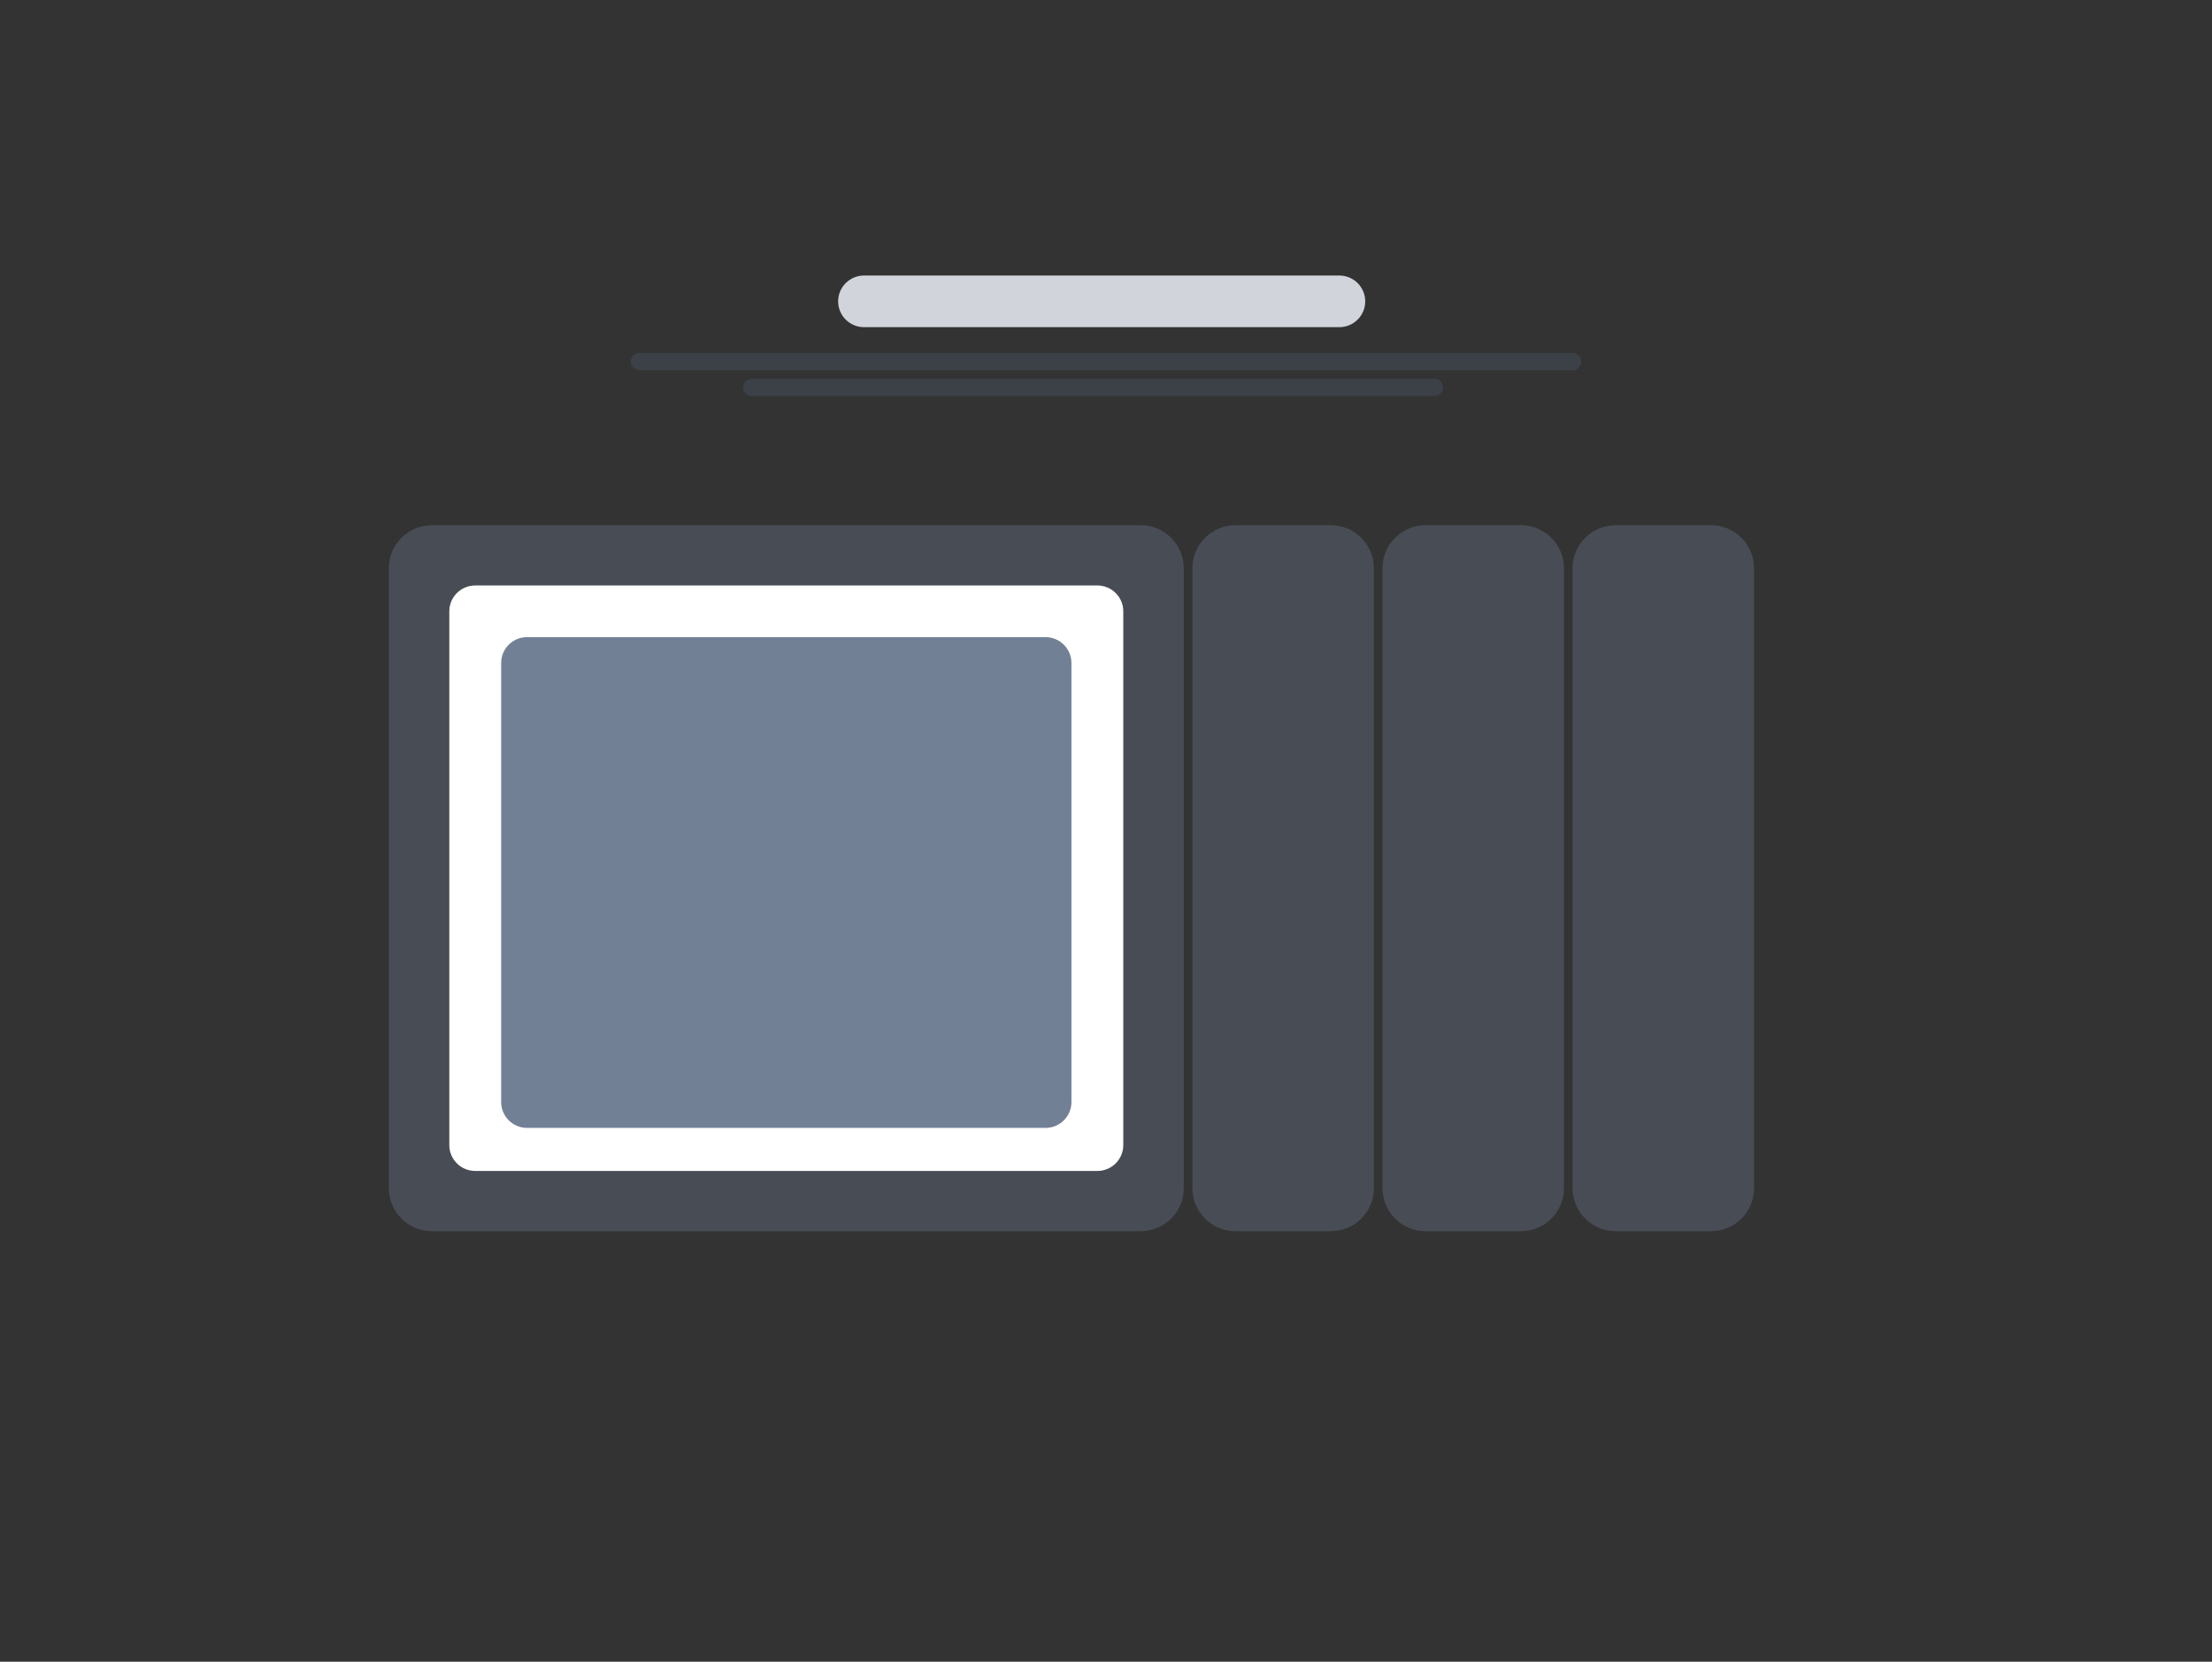
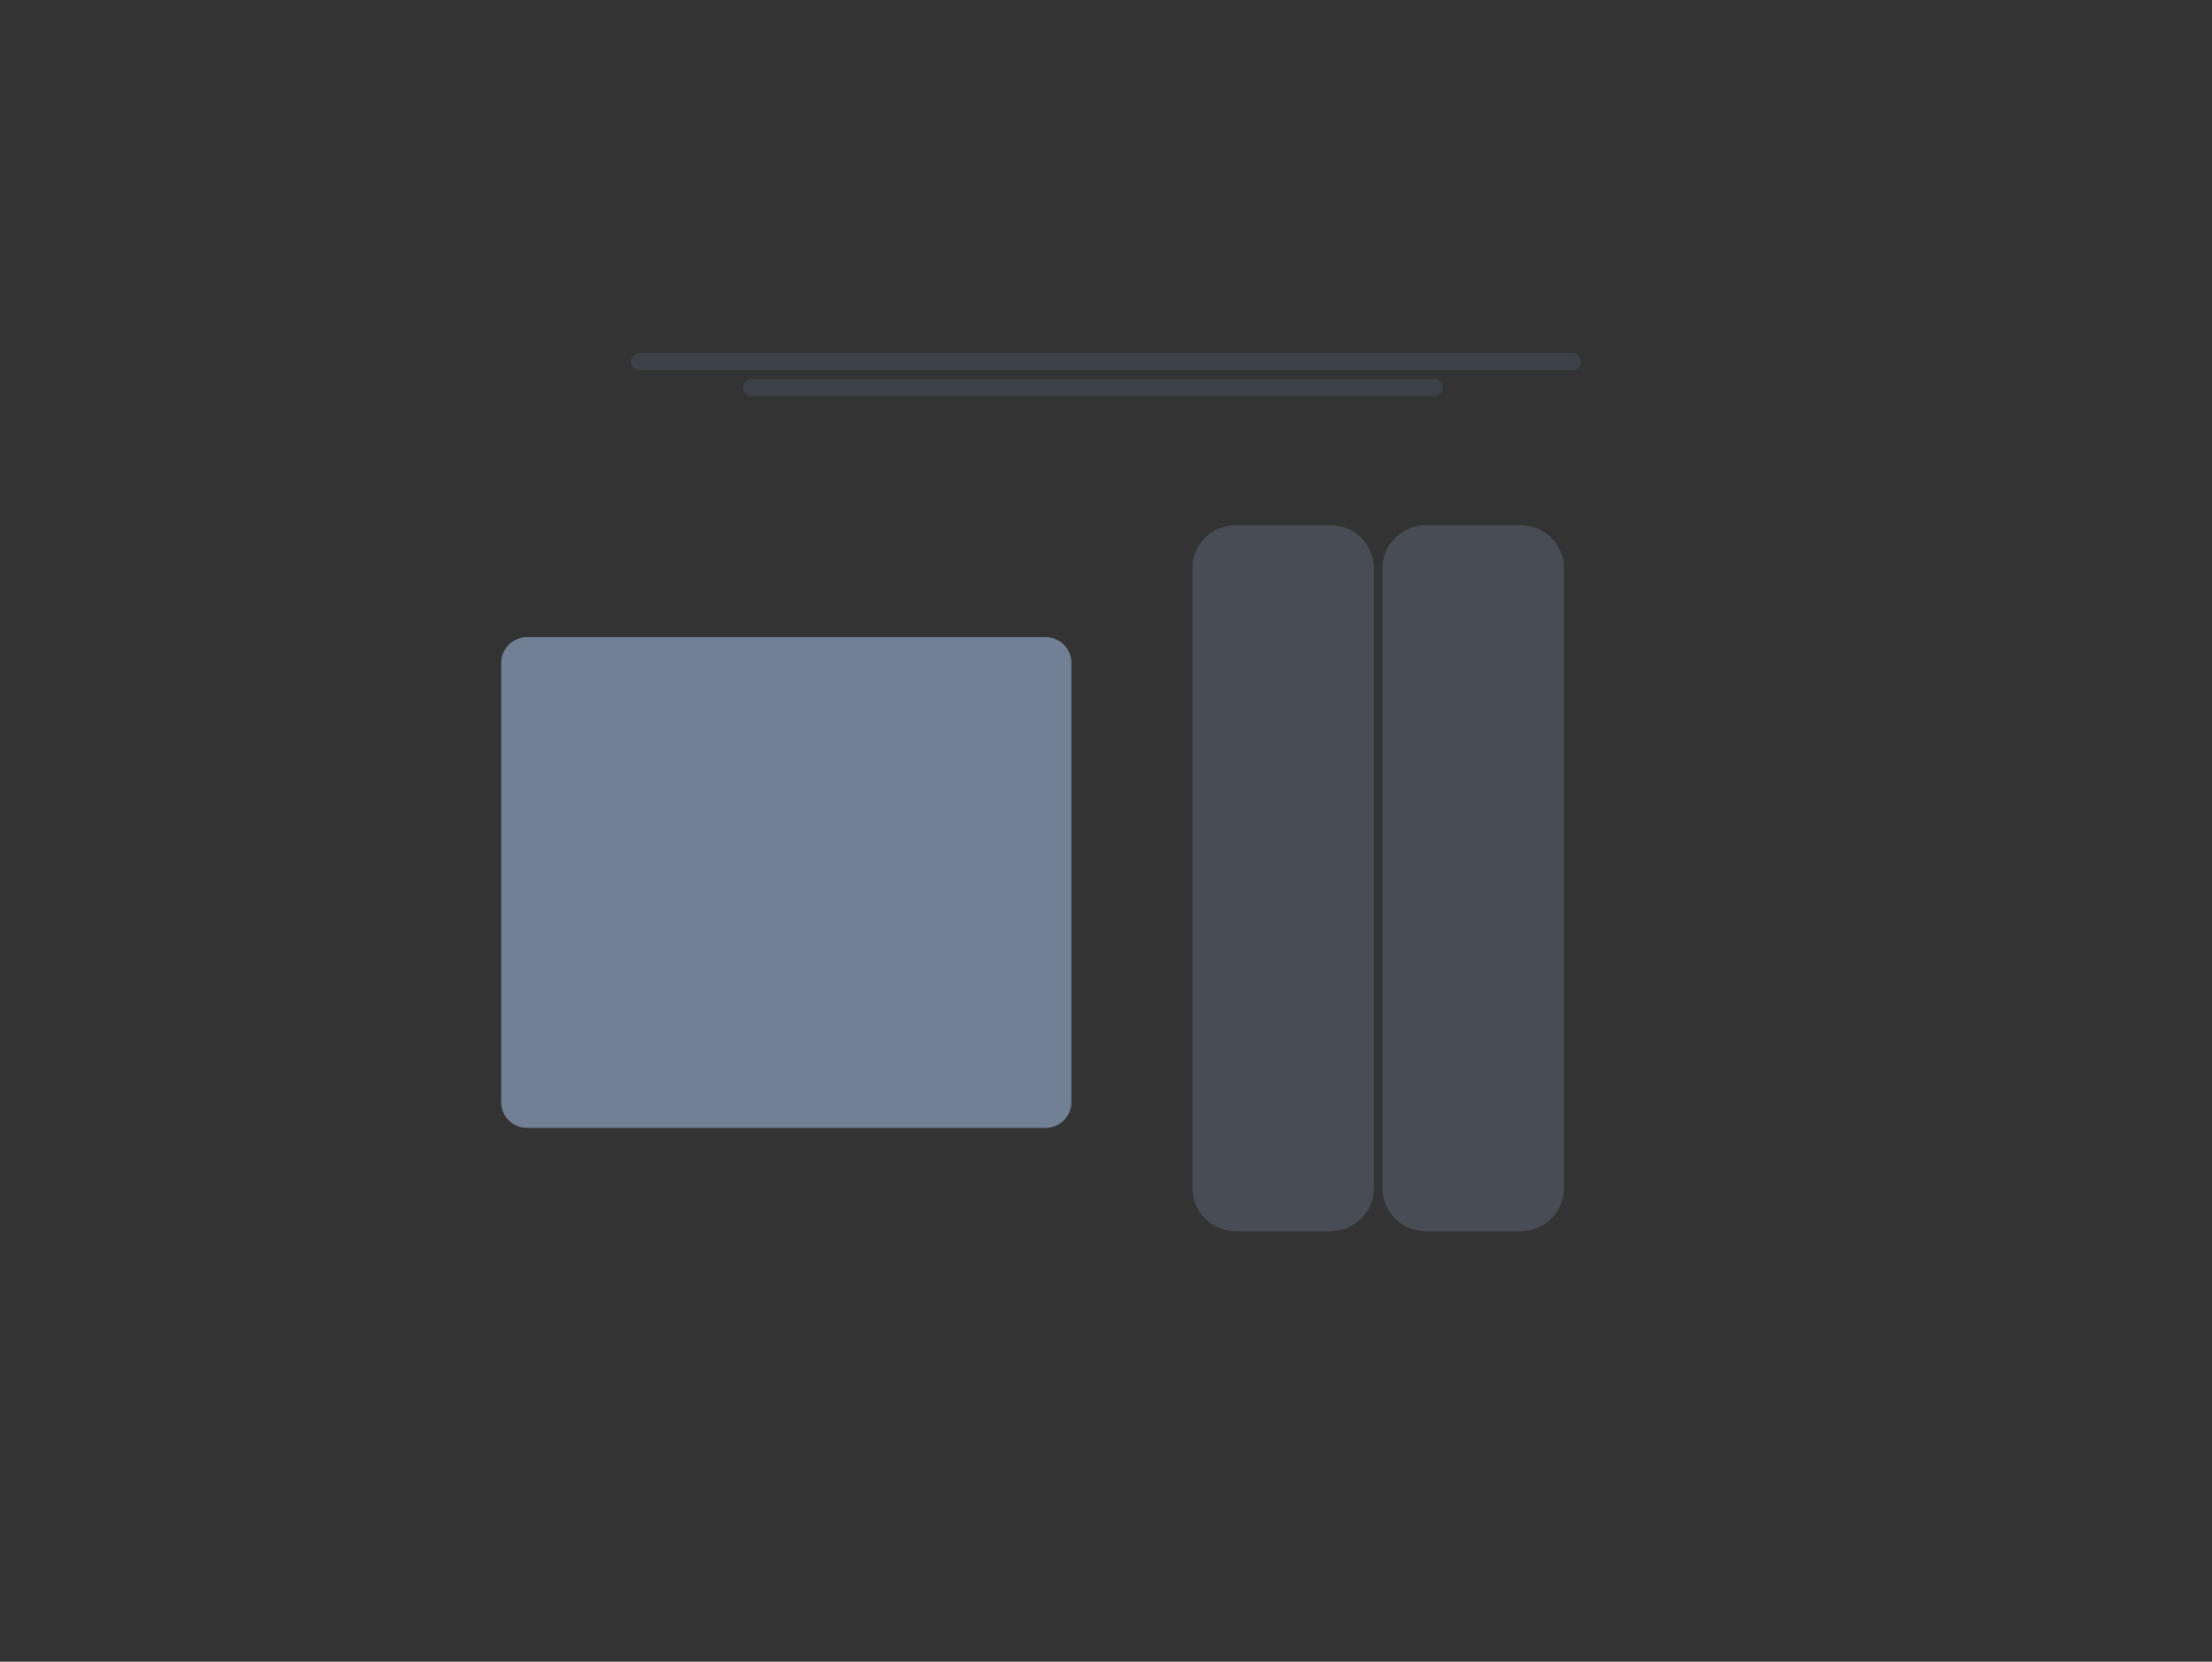
<svg xmlns="http://www.w3.org/2000/svg" width="233" height="175" viewBox="0 0 233 175" fill="none">
  <rect x="0" y="0" width="233" height="175" fill="#333333" stroke="none" />
-   <path d="M120.141 55.31H45.508C42.995 55.31 40.957 57.34 40.957 59.844V125.129C40.957 127.633 42.995 129.663 45.508 129.663H120.141C122.654 129.663 124.691 127.633 124.691 125.129V59.844C124.691 57.34 122.654 55.31 120.141 55.31Z" fill="#718095" fill-opacity="0.35" />
  <path d="M140.164 55.31H130.152C127.639 55.31 125.602 57.34 125.602 59.844V125.129C125.602 127.633 127.639 129.663 130.152 129.663H140.164C142.677 129.663 144.715 127.633 144.715 125.129V59.844C144.715 57.34 142.677 55.31 140.164 55.31Z" fill="#718095" fill-opacity="0.35" />
  <path d="M160.188 55.31H150.176C147.662 55.31 145.625 57.34 145.625 59.844V125.129C145.625 127.633 147.662 129.663 150.176 129.663H160.188C162.701 129.663 164.738 127.633 164.738 125.129V59.844C164.738 57.34 162.701 55.31 160.188 55.31Z" fill="#718095" fill-opacity="0.35" />
-   <path d="M180.211 55.31H170.199C167.686 55.31 165.648 57.34 165.648 59.844V125.129C165.648 127.633 167.686 129.663 170.199 129.663H180.211C182.724 129.663 184.762 127.633 184.762 125.129V59.844C184.762 57.34 182.724 55.31 180.211 55.31Z" fill="#718095" fill-opacity="0.35" />
-   <path d="M115.59 61.658H50.059C48.551 61.658 47.328 62.876 47.328 64.378V120.596C47.328 122.098 48.551 123.316 50.059 123.316H115.59C117.098 123.316 118.32 122.098 118.32 120.596V64.378C118.32 62.876 117.098 61.658 115.59 61.658Z" fill="white" />
  <path d="M110.129 67.099H55.52C54.011 67.099 52.789 68.317 52.789 69.819V116.062C52.789 117.565 54.011 118.783 55.52 118.783H110.129C111.637 118.783 112.859 117.565 112.859 116.062V69.819C112.859 68.317 111.637 67.099 110.129 67.099Z" fill="#718095" />
-   <path d="M141.074 29.016H91.016C89.508 29.016 88.285 30.233 88.285 31.736C88.285 33.238 89.508 34.456 91.016 34.456H141.074C142.582 34.456 143.805 33.238 143.805 31.736C143.805 30.233 142.582 29.016 141.074 29.016Z" fill="#D1D5DB" />
  <path d="M165.648 37.176H67.352C66.849 37.176 66.441 37.582 66.441 38.083C66.441 38.583 66.849 38.989 67.352 38.989H165.648C166.151 38.989 166.559 38.583 166.559 38.083C166.559 37.582 166.151 37.176 165.648 37.176Z" fill="#3C4148" />
  <path d="M151.086 39.897H79.184C78.681 39.897 78.273 40.302 78.273 40.803C78.273 41.304 78.681 41.71 79.184 41.71H151.086C151.589 41.71 151.996 41.304 151.996 40.803C151.996 40.302 151.589 39.897 151.086 39.897Z" fill="#3C4148" />
</svg>